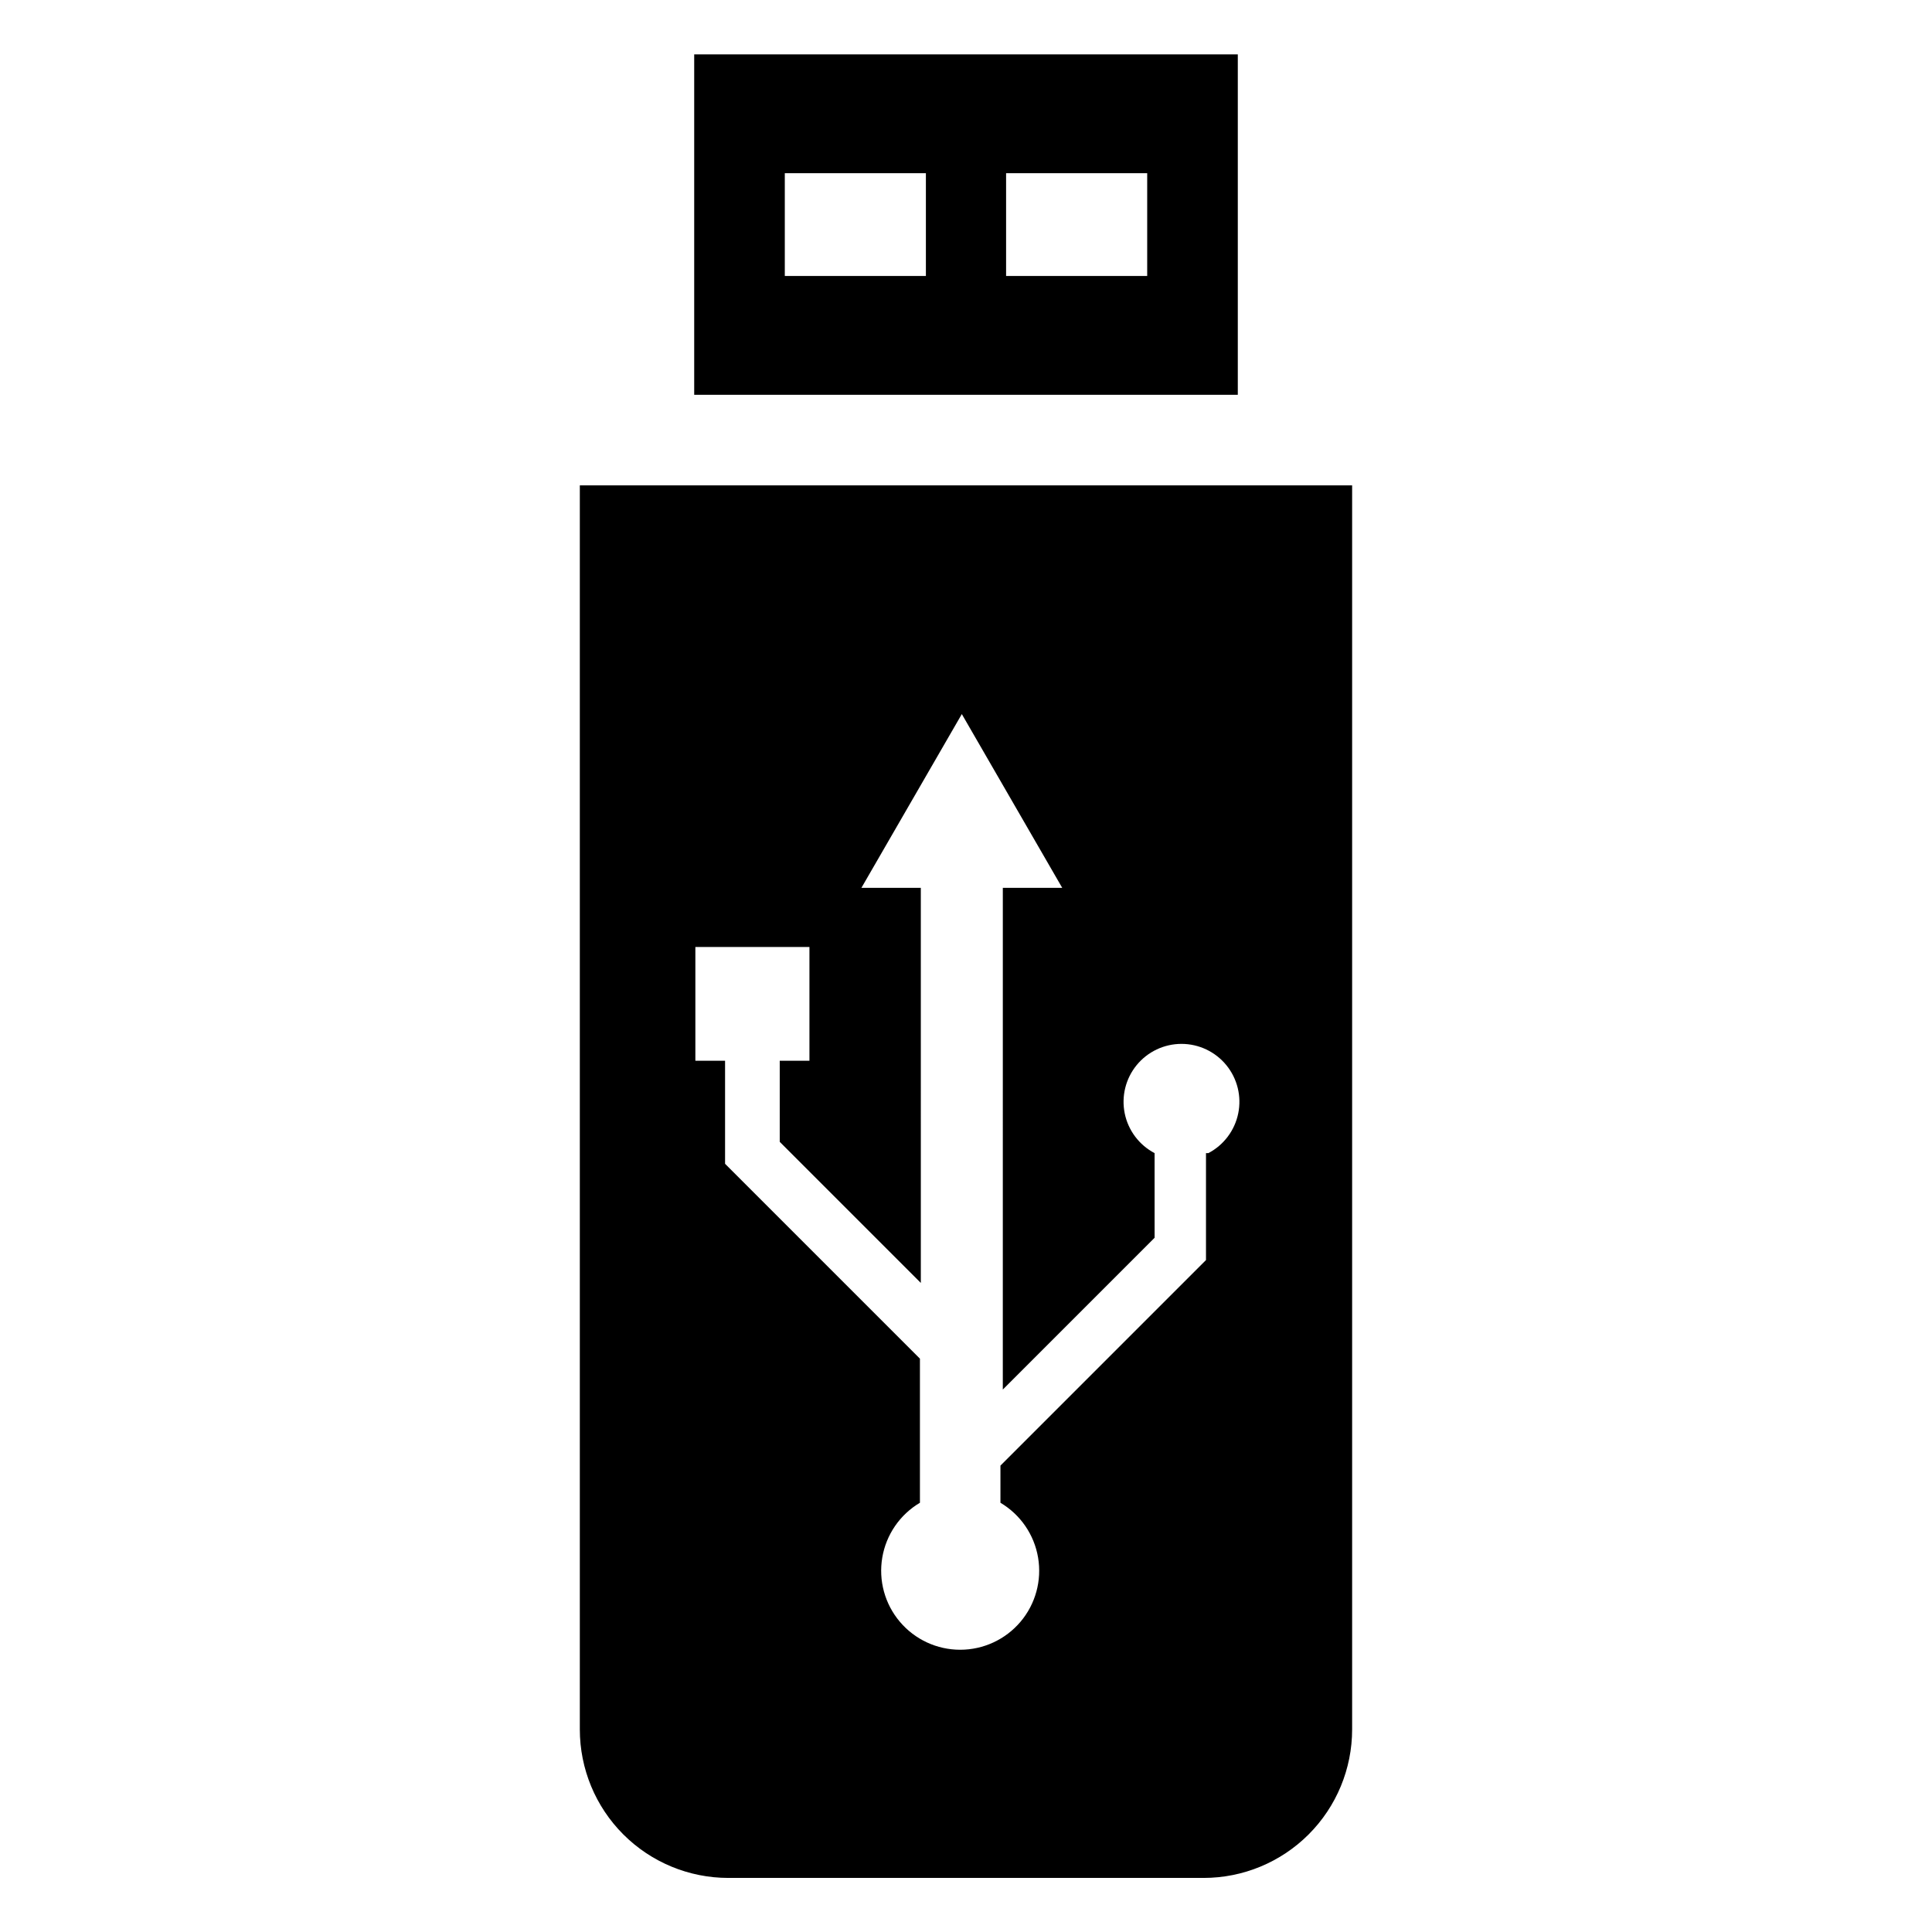
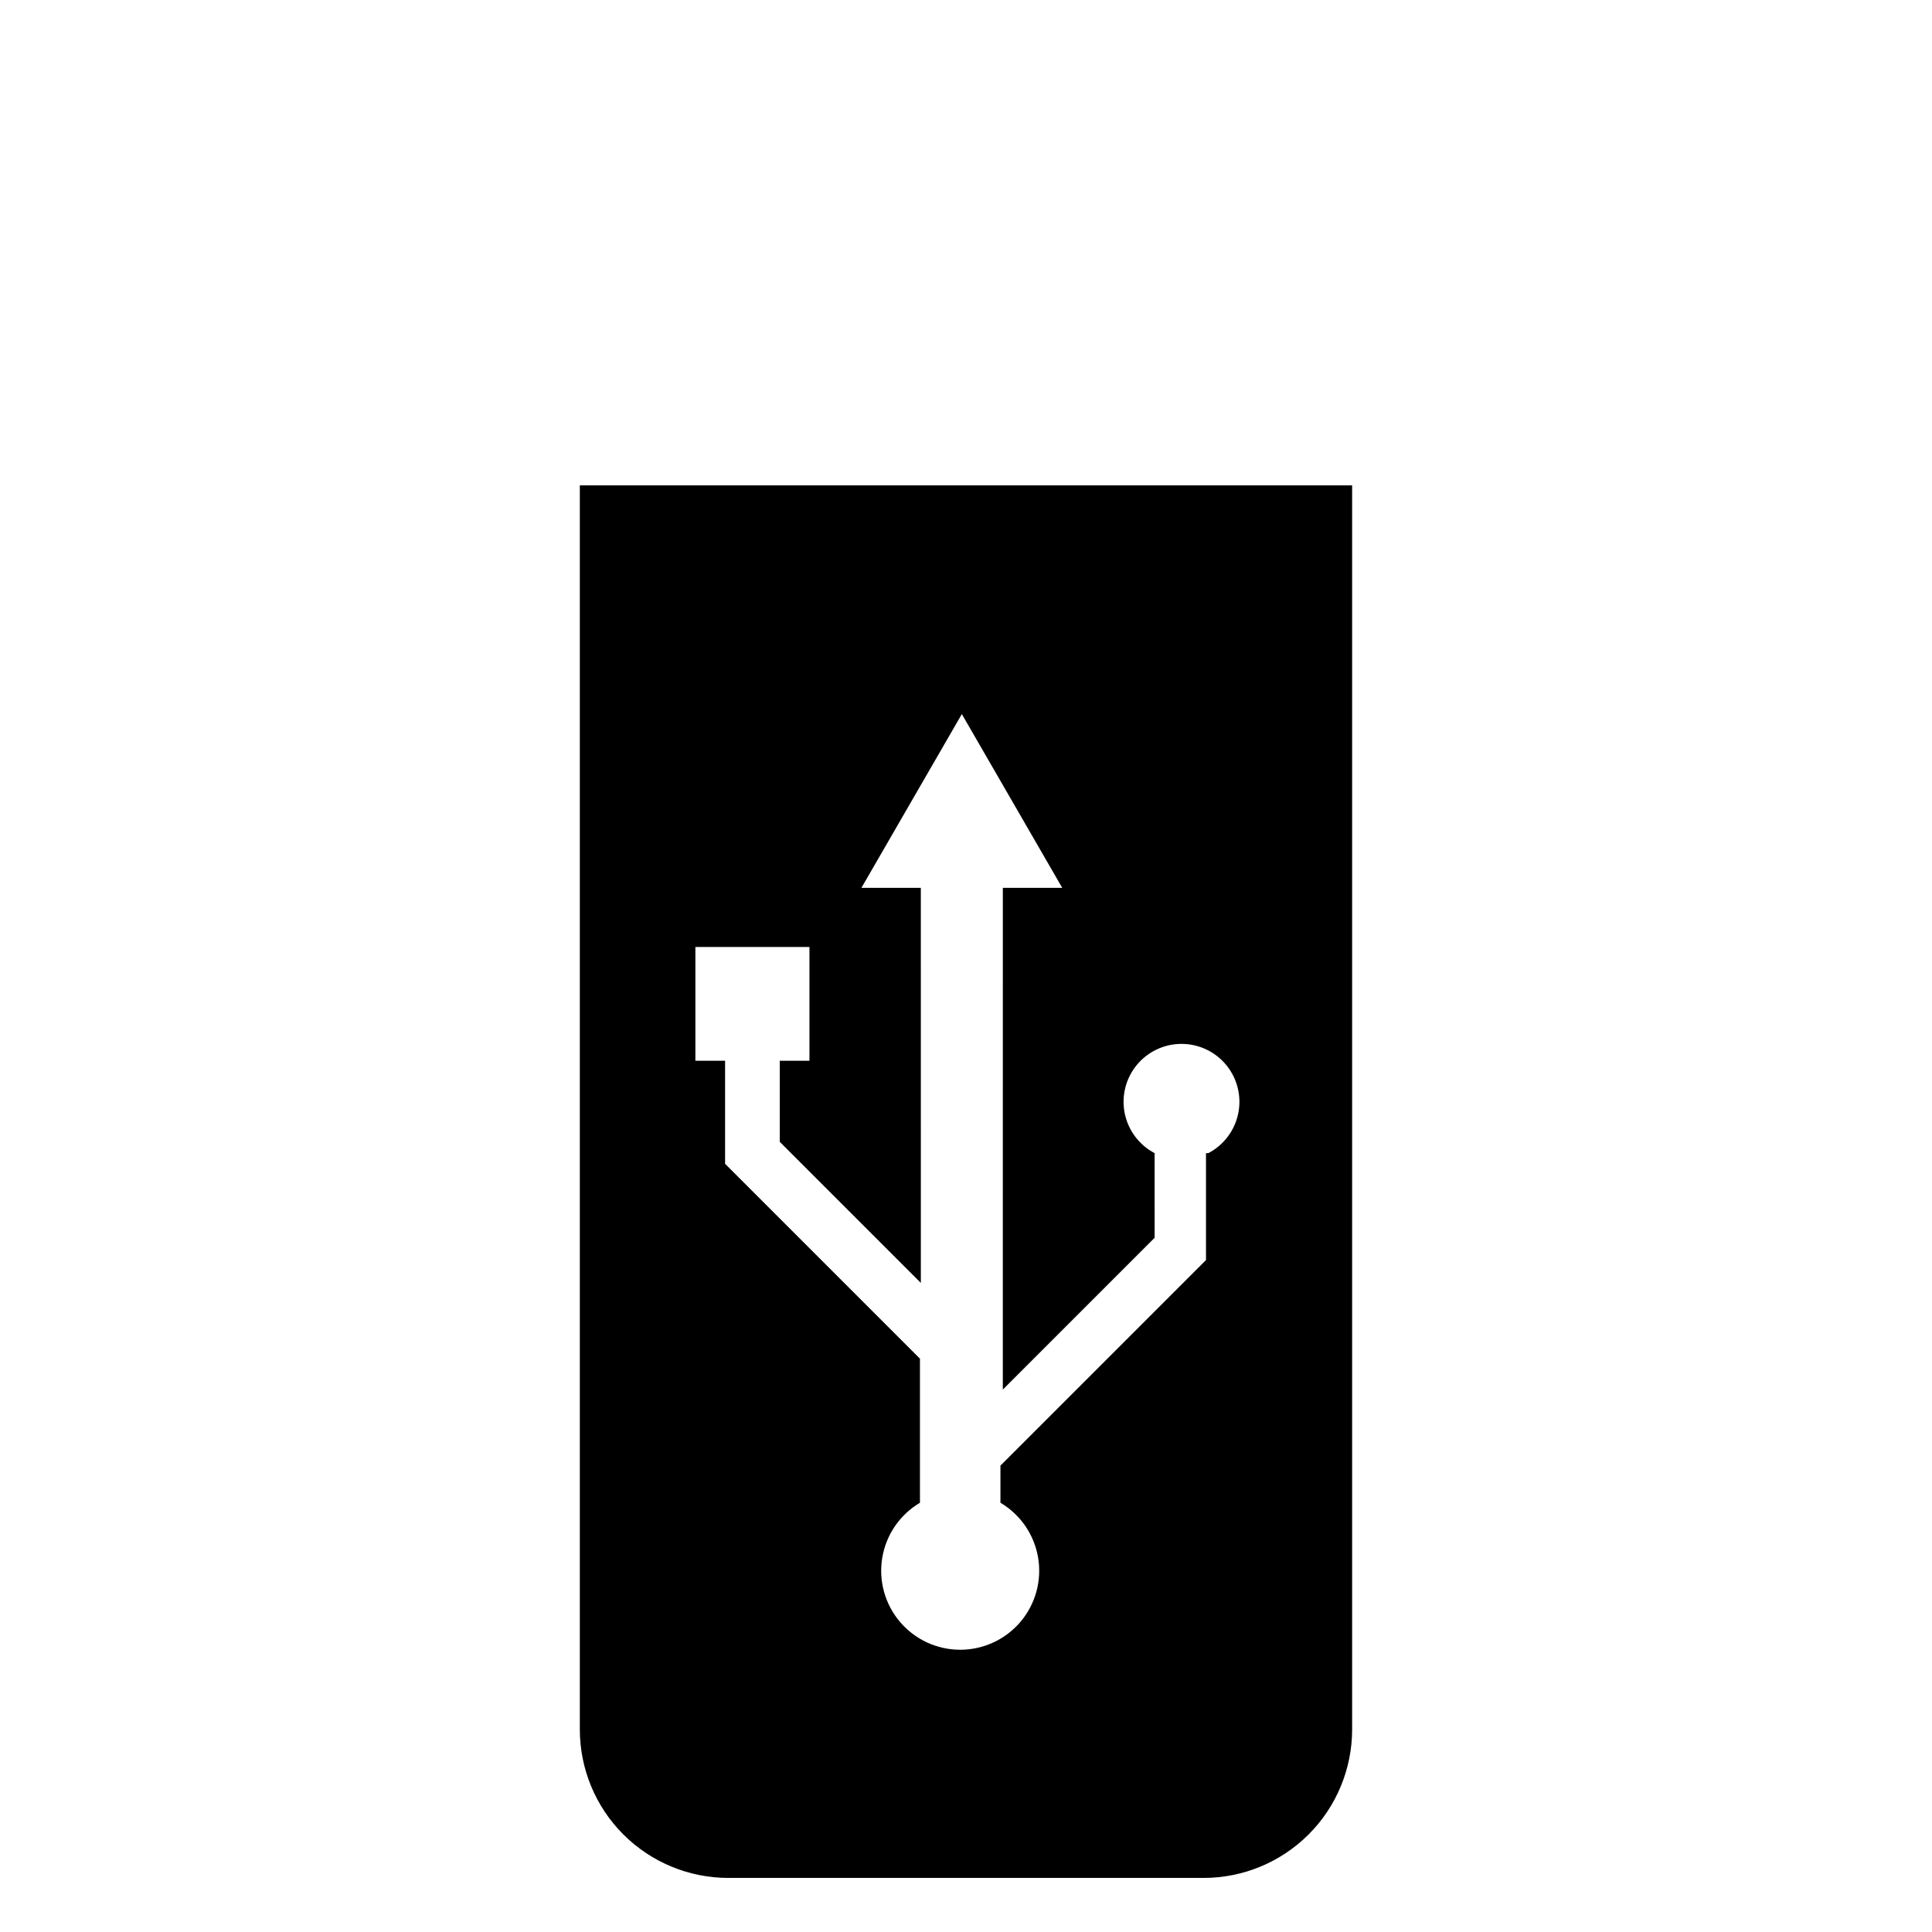
<svg xmlns="http://www.w3.org/2000/svg" fill="#000000" width="800px" height="800px" version="1.1" viewBox="144 144 512 512">
  <g>
-     <path d="m297.66 272.63v329.68c0 10.441 4.144 20.453 11.527 27.832 7.379 7.383 17.391 11.527 27.832 11.527h125.95c10.438 0 20.449-4.144 27.828-11.527 7.383-7.379 11.531-17.391 11.531-27.832v-329.68zm165.94 176.96v28.34l-54.473 54.473v9.84h-0.004c5.305 3.141 8.957 8.457 9.98 14.531 1.027 6.078-0.676 12.301-4.652 17.004-3.981 4.707-9.832 7.422-15.992 7.422-6.164 0-12.016-2.715-15.992-7.422-3.981-4.703-5.684-10.926-4.656-17.004 1.027-6.074 4.676-11.391 9.98-14.531v-38.18l-51.641-51.641v-27.316h-7.871v-30.148h30.23v30.148h-7.871v21.492l37.391 37.391-0.004-104.7h-15.742l26.609-46.051 26.609 46.051h-15.742l-0.004 132.96 40.227-40.227-0.004-22.434c-4.082-2.141-6.988-6.004-7.914-10.52-0.922-4.519 0.23-9.211 3.148-12.785 2.914-3.57 7.281-5.644 11.891-5.644 4.613 0 8.977 2.074 11.895 5.644 2.914 3.574 4.07 8.266 3.144 12.785-0.926 4.516-3.828 8.379-7.914 10.52z" />
-     <path d="m327.97 158.41v90.215h144.06v-90.215zm61.402 58.727h-37.391v-27.238h37.391zm58.648 0h-37.395v-27.238h37.395z" />
+     <path d="m297.66 272.63v329.68c0 10.441 4.144 20.453 11.527 27.832 7.379 7.383 17.391 11.527 27.832 11.527h125.95c10.438 0 20.449-4.144 27.828-11.527 7.383-7.379 11.531-17.391 11.531-27.832v-329.68zm165.94 176.96v28.34l-54.473 54.473v9.84c5.305 3.141 8.957 8.457 9.98 14.531 1.027 6.078-0.676 12.301-4.652 17.004-3.981 4.707-9.832 7.422-15.992 7.422-6.164 0-12.016-2.715-15.992-7.422-3.981-4.703-5.684-10.926-4.656-17.004 1.027-6.074 4.676-11.391 9.98-14.531v-38.18l-51.641-51.641v-27.316h-7.871v-30.148h30.23v30.148h-7.871v21.492l37.391 37.391-0.004-104.7h-15.742l26.609-46.051 26.609 46.051h-15.742l-0.004 132.96 40.227-40.227-0.004-22.434c-4.082-2.141-6.988-6.004-7.914-10.52-0.922-4.519 0.23-9.211 3.148-12.785 2.914-3.57 7.281-5.644 11.891-5.644 4.613 0 8.977 2.074 11.895 5.644 2.914 3.574 4.07 8.266 3.144 12.785-0.926 4.516-3.828 8.379-7.914 10.52z" />
  </g>
</svg>